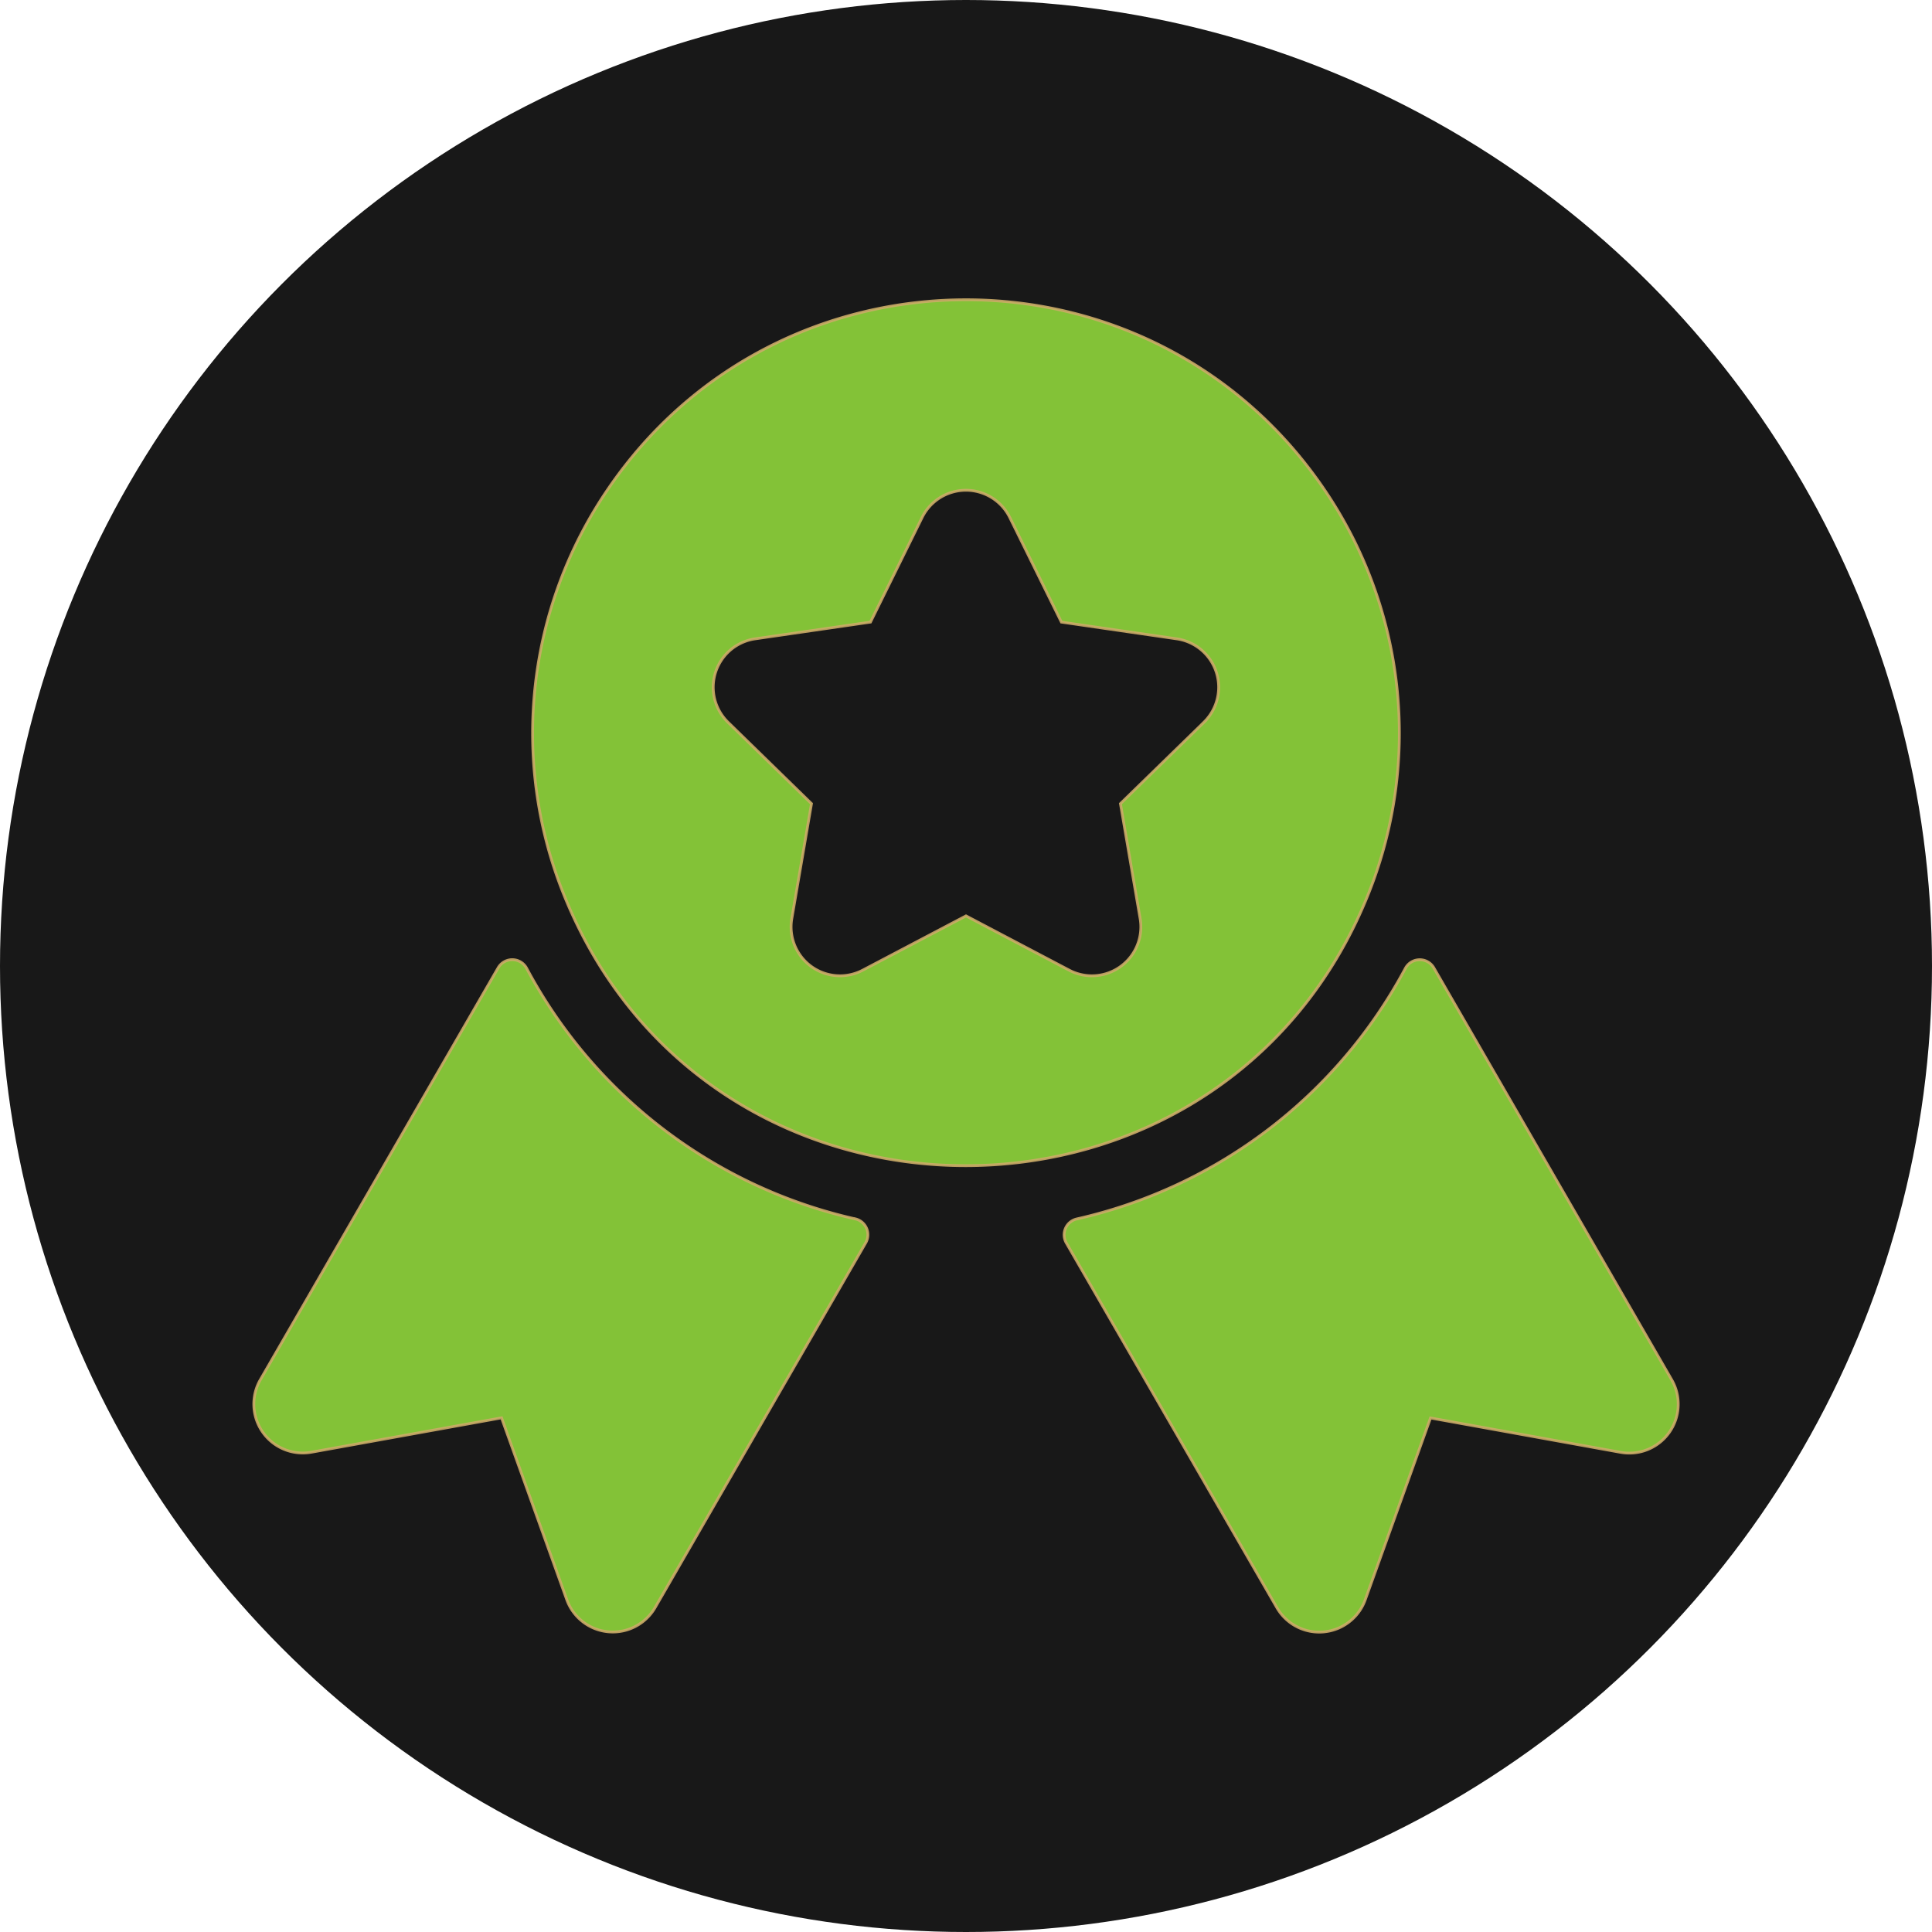
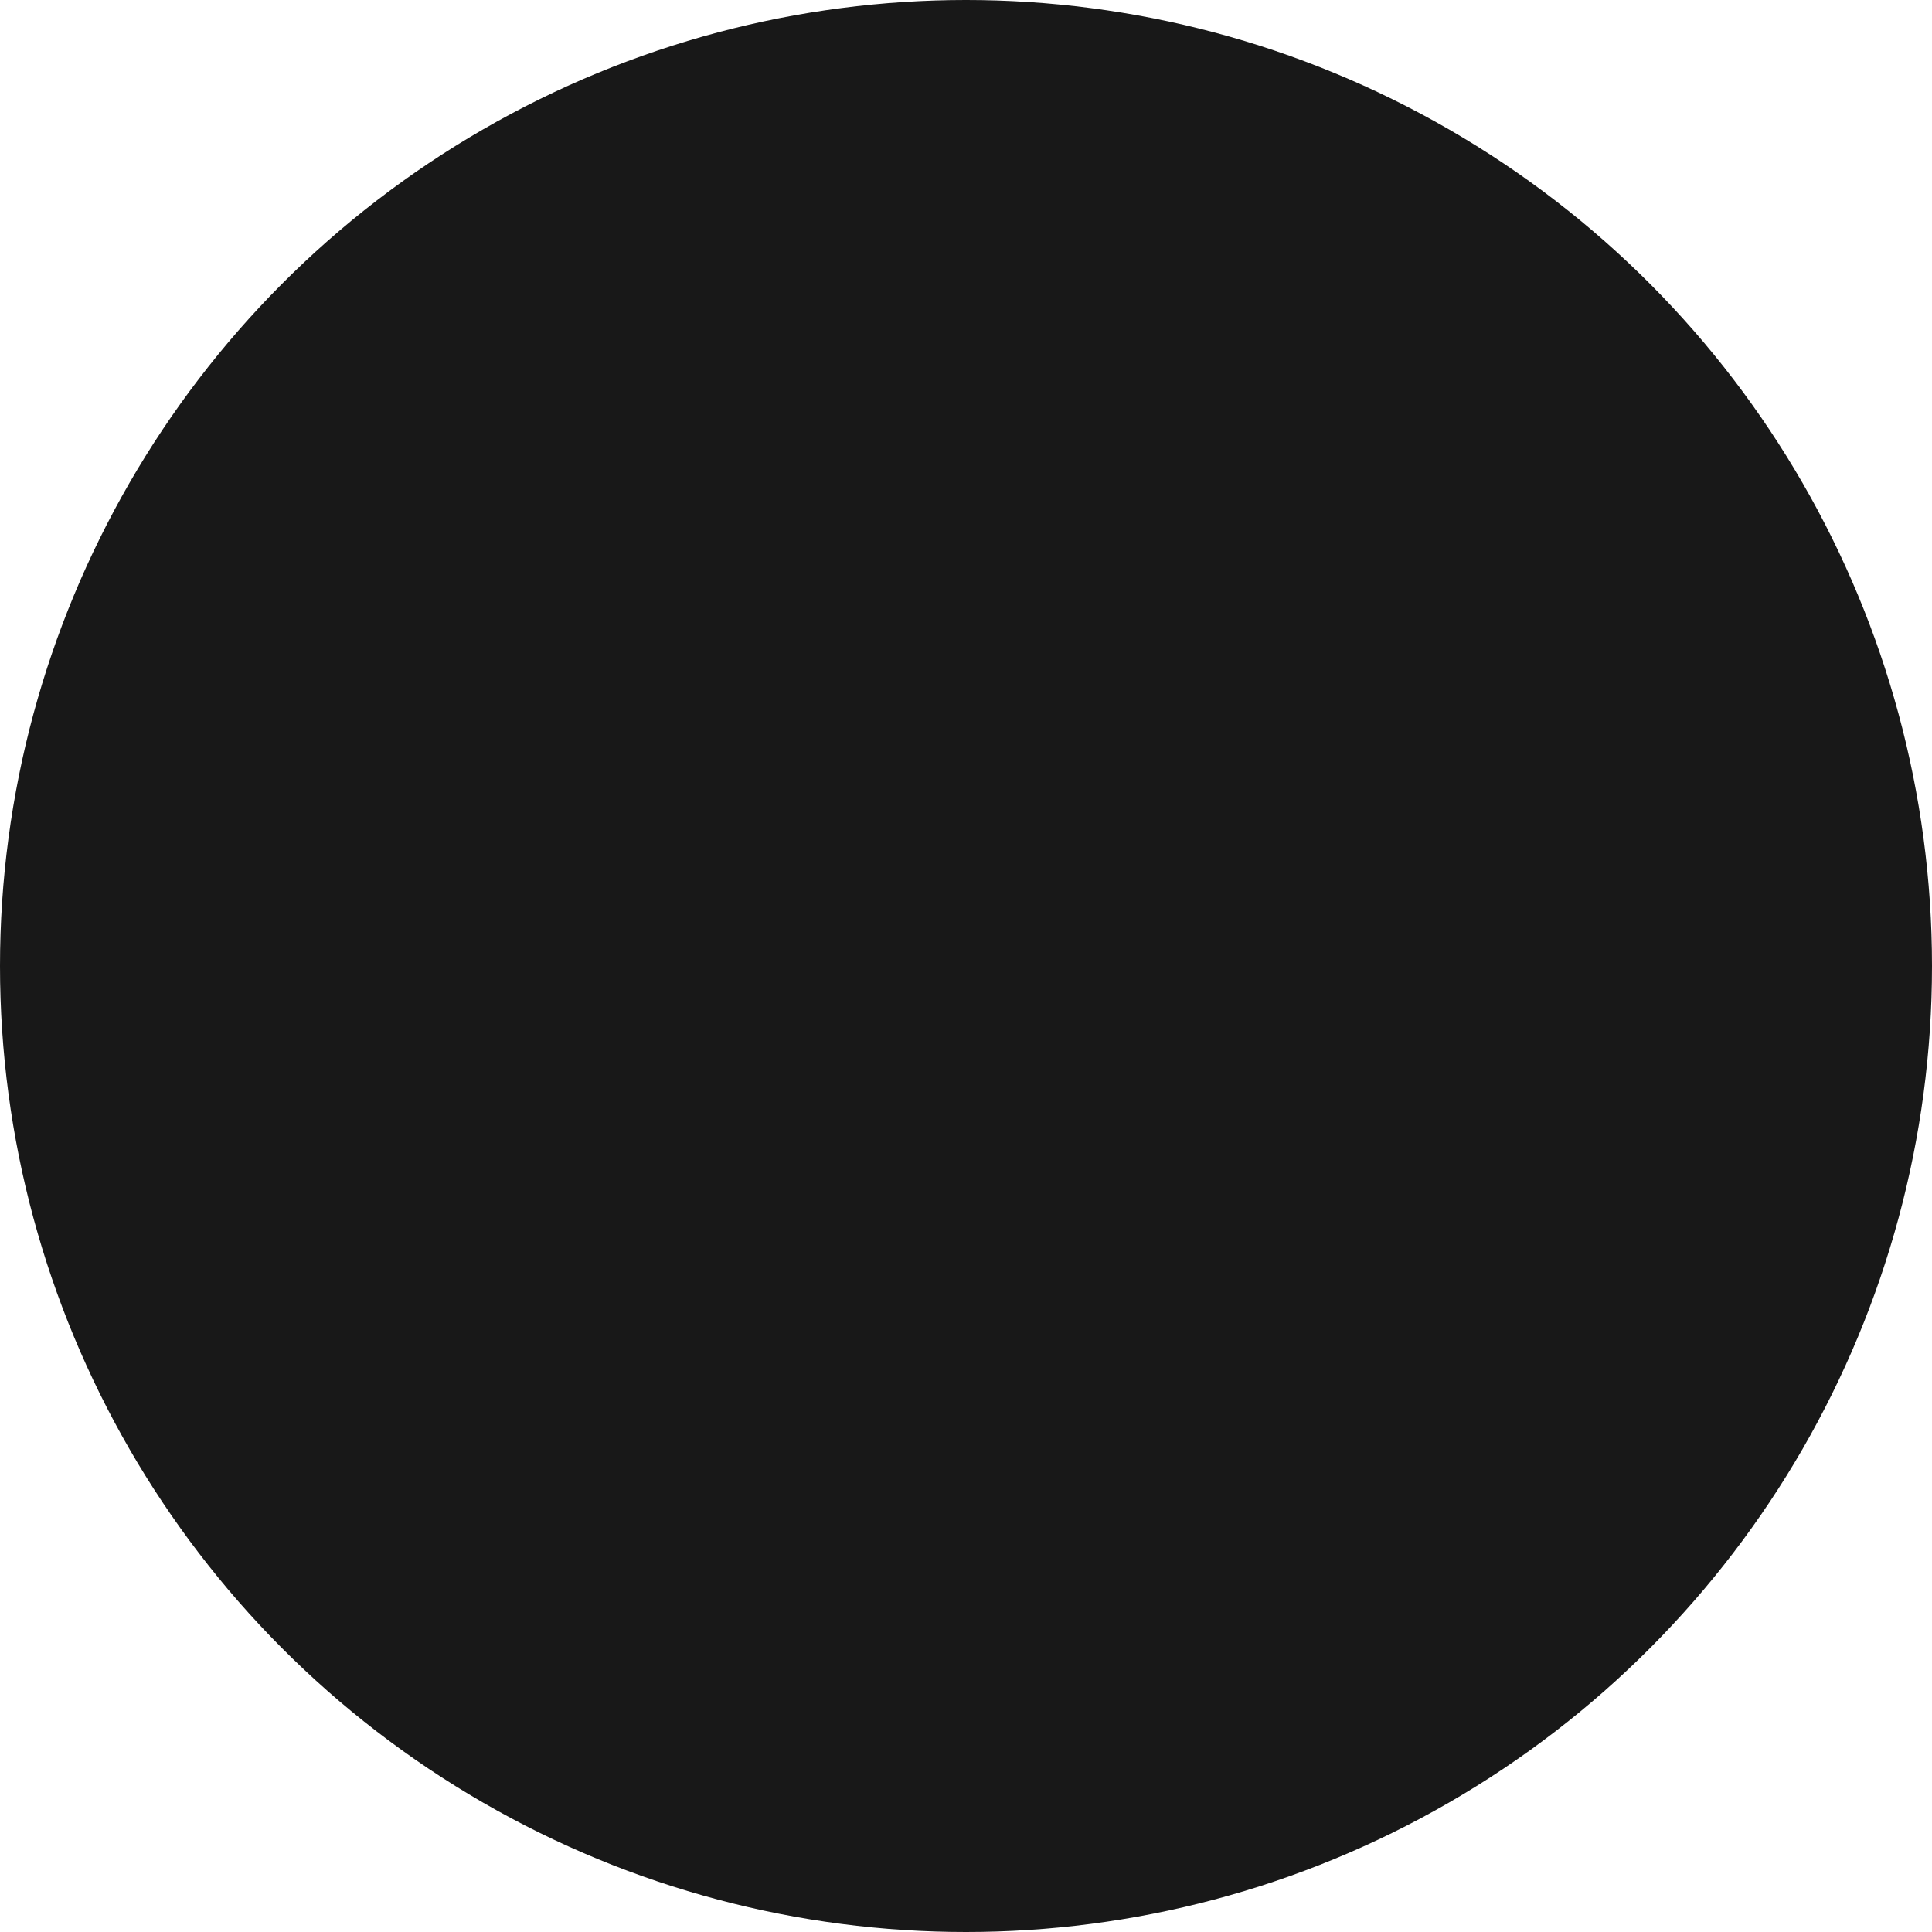
<svg xmlns="http://www.w3.org/2000/svg" fill="#000000" width="800" height="800" viewBox="0 0 32 32">
  <circle cx="16" cy="16" r="16" fill="#181818" />
-   <path d="M27.69 22.856l-3.942-6.827a.27.27 0 0 0-.471.01c-1.143 2.139-3.143 3.631-5.444 4.151a.27.27 0 0 0-.172.397l3.491 6.046a.81.81 0 0 0 1.459-.131l1.083-3.016 3.154.57a.81.81 0 0 0 .843-1.198zm-13.523-2.667c-2.302-.52-4.301-2.013-5.444-4.151a.27.27 0 0 0-.471-.01L4.31 22.856a.81.81 0 0 0 .843 1.198l3.154-.57L9.389 26.5a.81.81 0 0 0 1.459.131l3.491-6.046a.27.27 0 0 0-.172-.397zm8.508-5.408h0a7.17 7.17 0 0 0-.741-6.674c-2.848-4.19-9.021-4.189-11.868 0a7.17 7.17 0 0 0-.742 6.674c2.395 6.049 10.967 6.021 13.351 0zm-2.73-2.822l-1.387 1.352.327 1.909a.81.81 0 0 1-1.172.851L16 15.17l-1.714.901a.81.81 0 0 1-1.172-.851l.327-1.909-1.387-1.352a.81.81 0 0 1 .448-1.377l1.916-.278.857-1.737a.81.81 0 0 1 1.448 0l.857 1.737 1.916.278a.81.81 0 0 1 .448 1.377z" stroke-opacity=".901" fill="#83c237" stroke="#ccac69" stroke-width=".046" />
</svg>